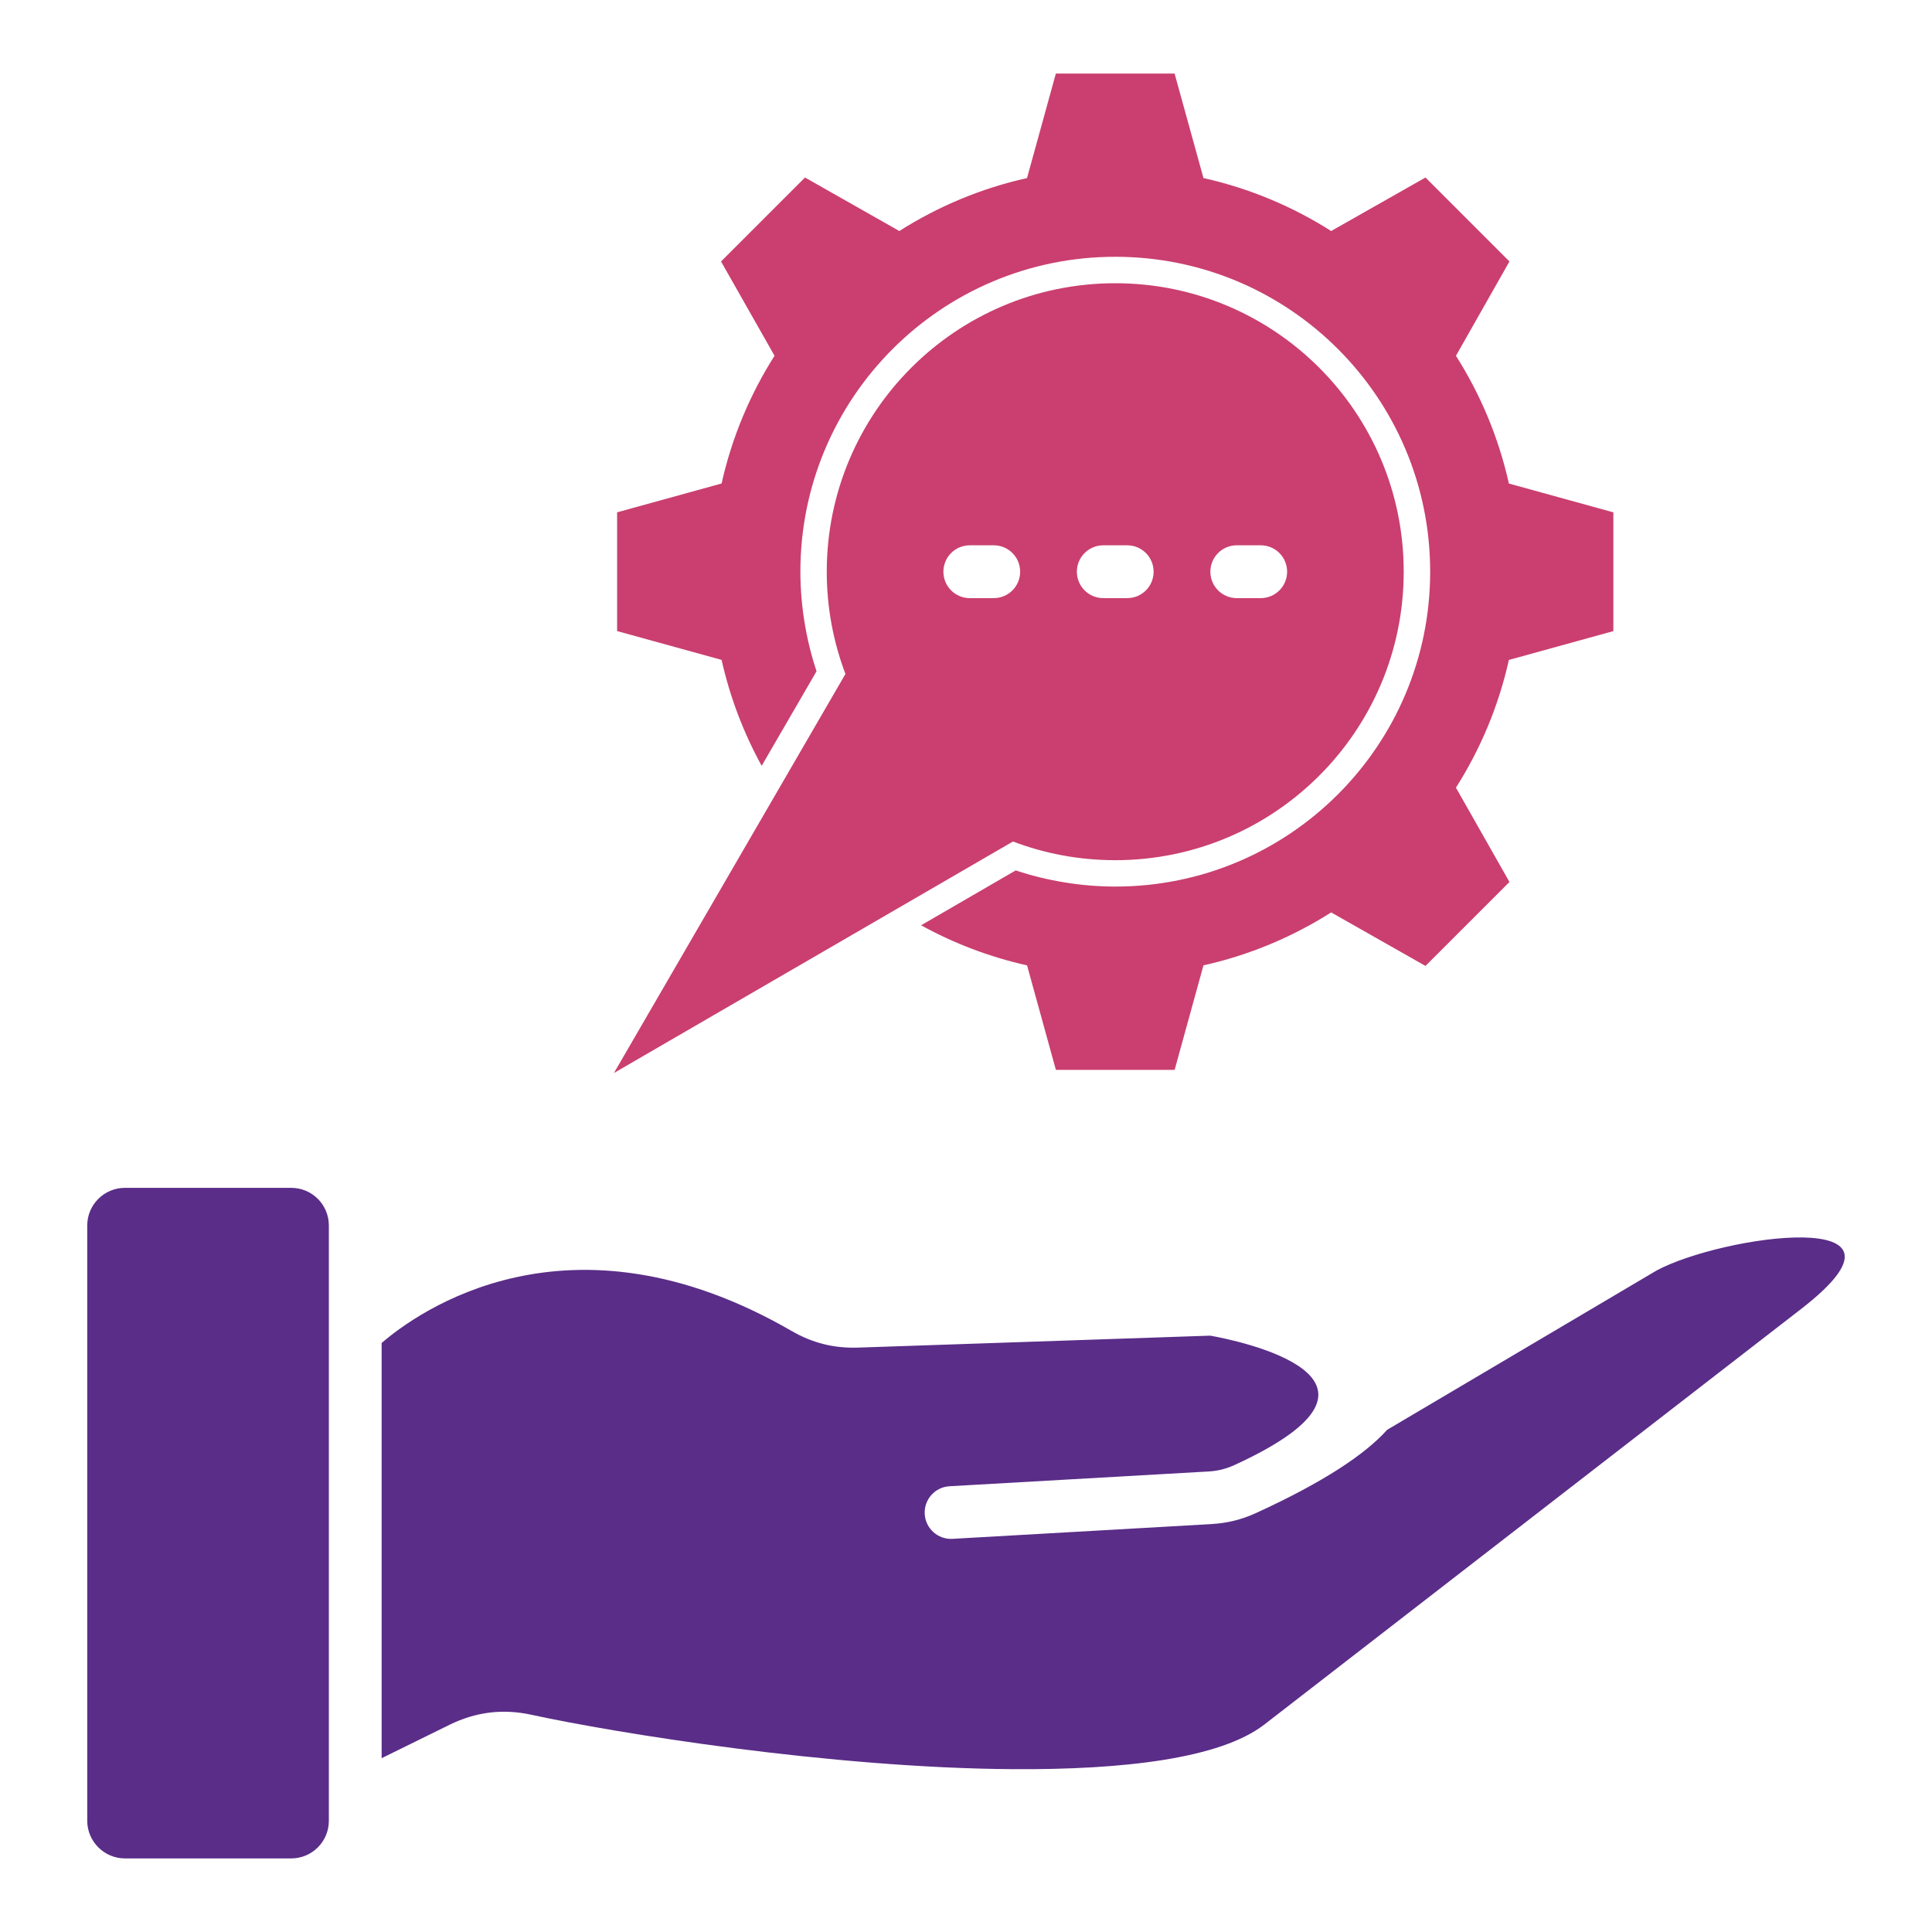
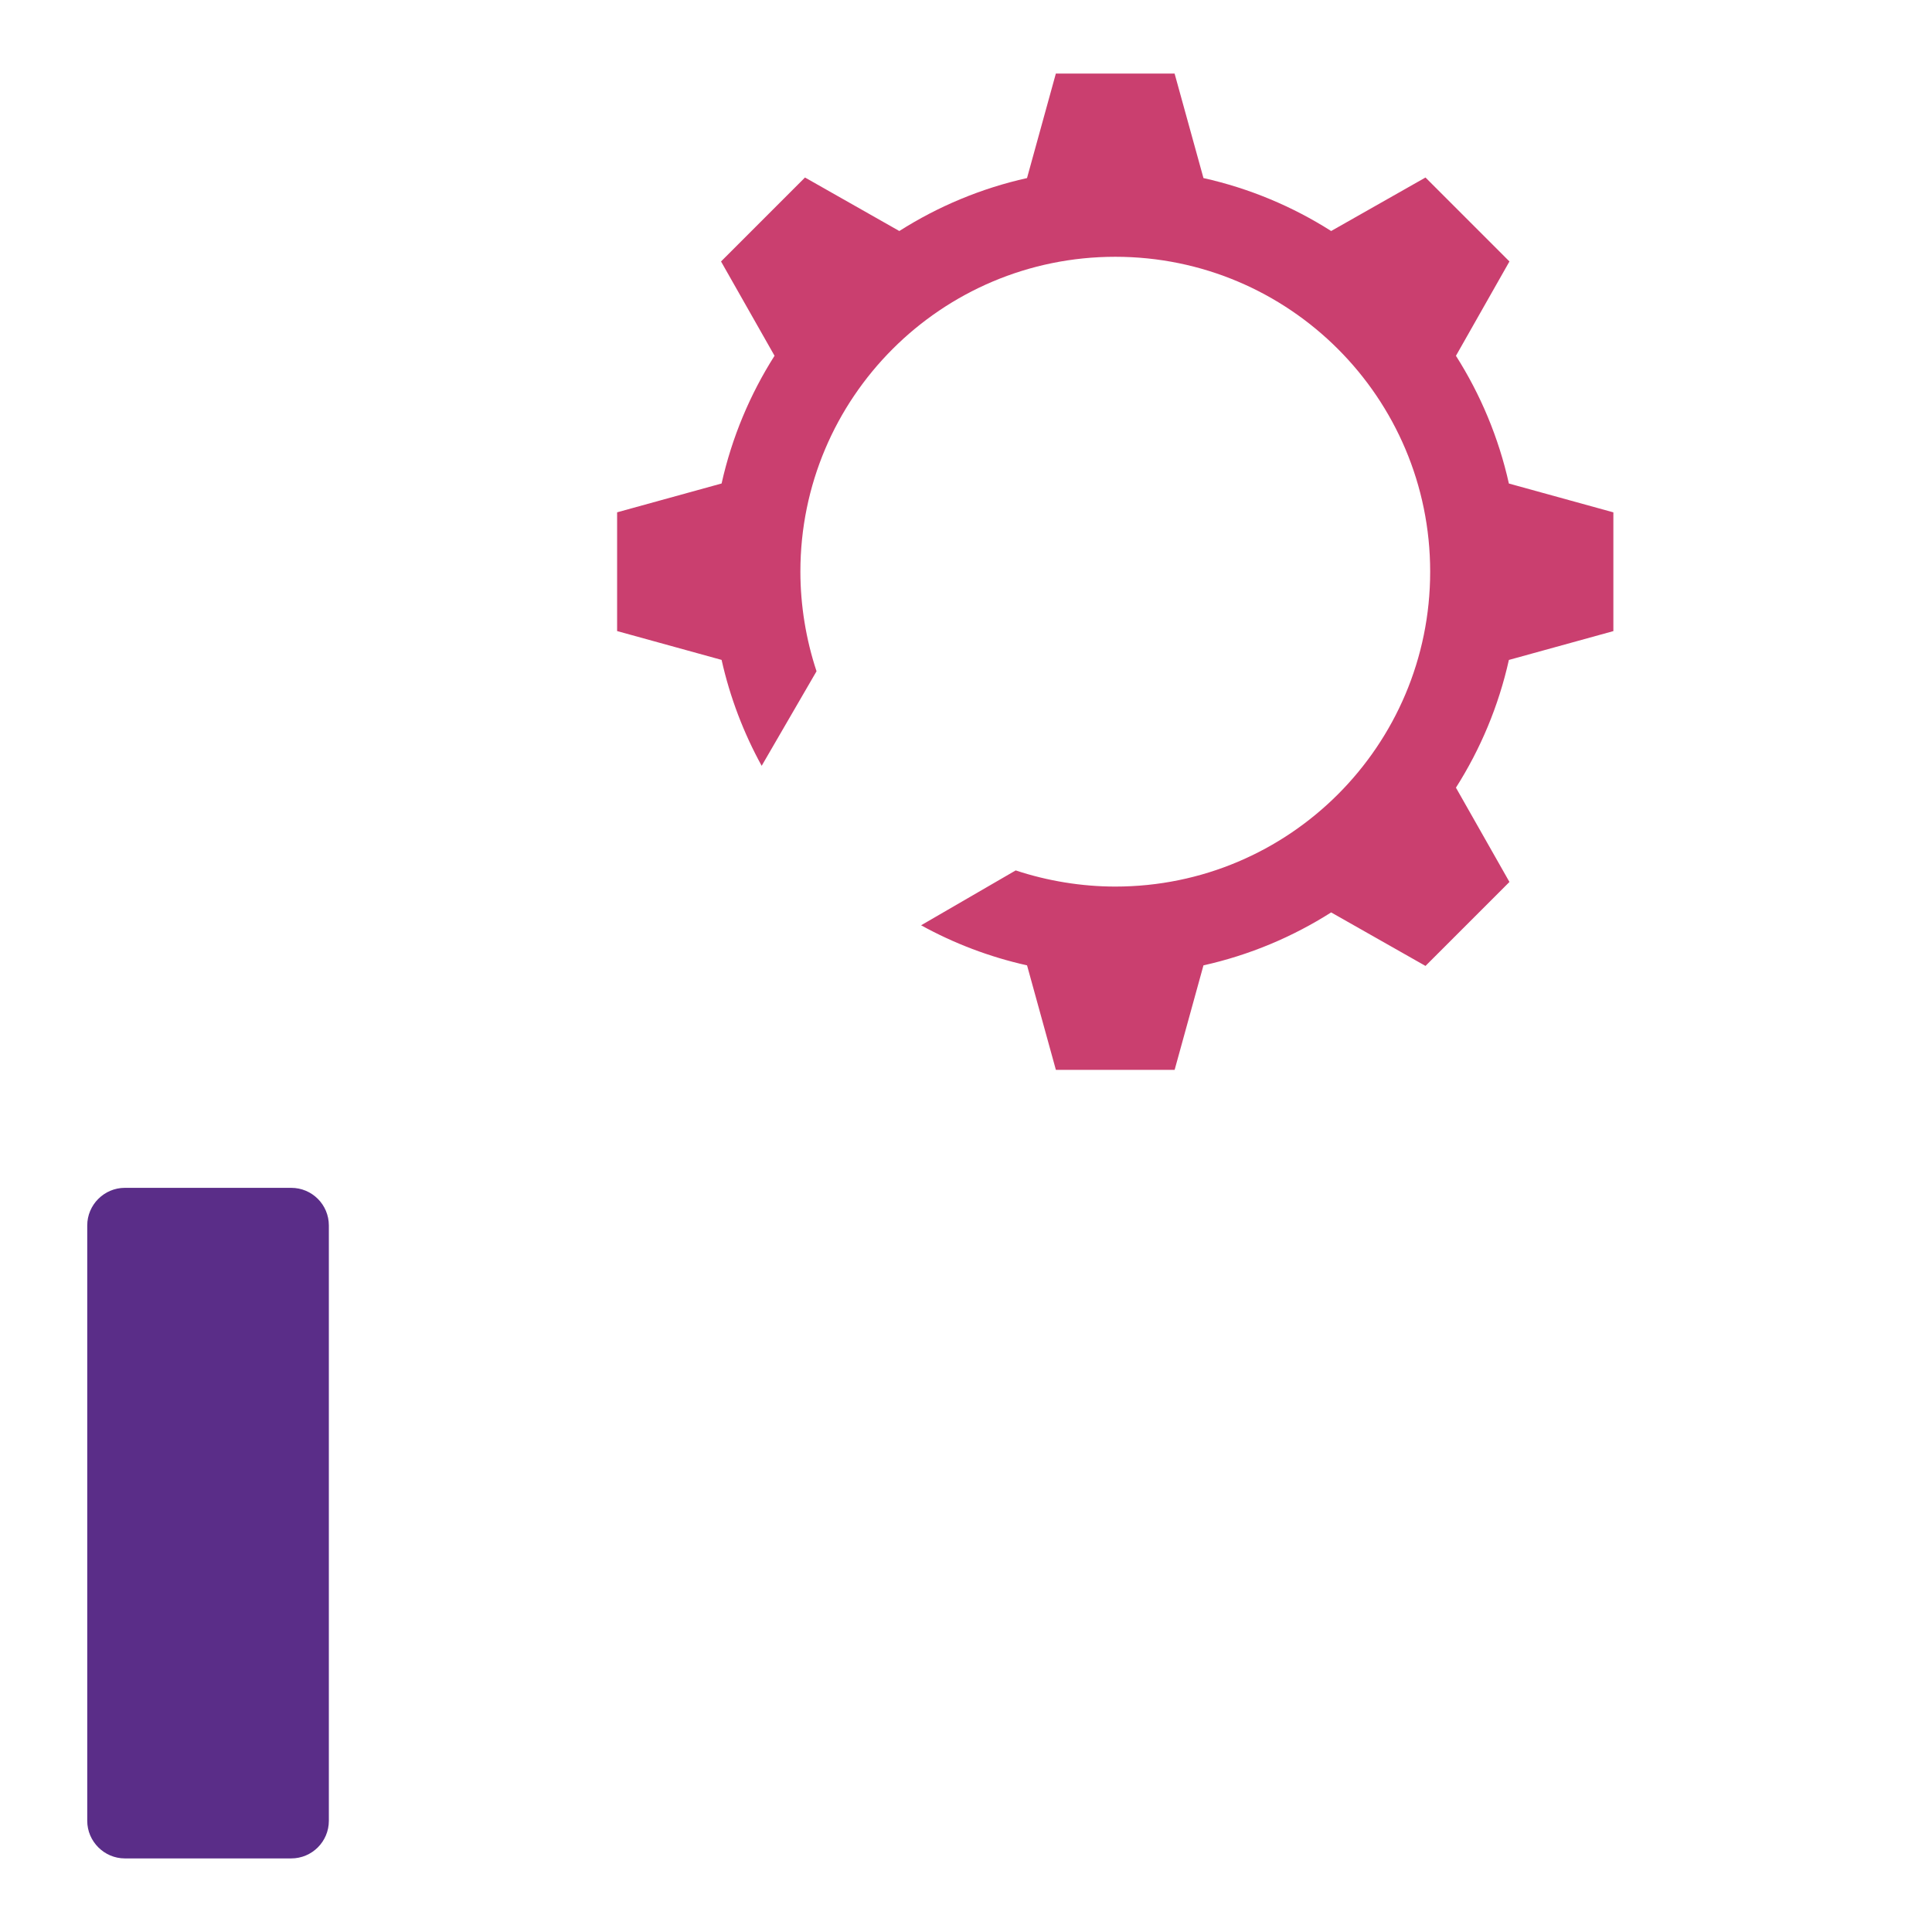
<svg xmlns="http://www.w3.org/2000/svg" id="Layer_1" enable-background="new 0 0 512 512" viewBox="0 0 512 512" width="300" height="300" version="1.1">
  <g width="100%" height="100%" transform="matrix(1,0,0,1,0,0)">
    <g clip-rule="evenodd" fill-rule="evenodd">
-       <path d="m295.55 75.06c42.22 0 76.45 34.23 76.45 76.45s-34.23 76.45-76.45 76.45c-9.54 0-18.68-1.75-27.1-4.95l-105.75 61.35 61.35-105.75c-3.19-8.42-4.95-17.55-4.95-27.1.01-42.22 34.23-76.45 76.45-76.45zm32.21 83.45h6.34c3.87 0 7-3.13 7-7s-3.13-7-7-7h-6.34c-3.87 0-7 3.13-7 7s3.13 7 7 7zm-35.38 0h6.34c3.87 0 7-3.13 7-7s-3.13-7-7-7h-6.34c-3.87 0-7 3.13-7 7s3.14 7 7 7zm-35.37 0h6.34c3.87 0 7-3.13 7-7s-3.13-7-7-7h-6.34c-3.87 0-7 3.13-7 7s3.13 7 7 7z" fill="#ca3f6f" fill-opacity="1" data-original-color="#10a7e5ff" stroke="none" stroke-opacity="1" />
      <path d="m318.93 47.19c12.2 2.72 23.61 7.53 33.84 14.03l25-14.18 22.25 22.25-14.18 25c6.5 10.23 11.31 21.65 14.03 33.85l27.69 7.64v31.47l-27.69 7.64c-2.72 12.2-7.53 23.62-14.03 33.85l14.18 24.99-22.25 22.25-25-14.18c-10.23 6.5-21.64 11.31-33.84 14.03l-7.64 27.69h-31.47l-7.64-27.69c-9.96-2.22-19.39-5.83-28.08-10.62l25.07-14.54c8.42 2.8 17.53 4.28 26.39 4.28 46.08 0 83.45-37.36 83.45-83.45s-37.36-83.45-83.45-83.45-83.45 37.36-83.45 83.45c0 8.88 1.48 17.96 4.28 26.39l-14.54 25.06c-4.78-8.69-8.39-18.12-10.62-28.07l-27.69-7.64v-31.47l27.69-7.64c2.72-12.2 7.53-23.61 14.03-33.85l-14.18-24.99 22.25-22.25 25 14.18c10.23-6.5 21.64-11.31 33.84-14.03l7.64-27.69h31.47z" fill="#ca3f6f" fill-opacity="1" data-original-color="#10a7e5ff" stroke="none" stroke-opacity="1" />
      <g fill="#00467c">
        <path d="m77.18 314.79h-44.09c-5.49 0-9.97 4.49-9.97 9.97v157.77c0 5.47 4.5 9.97 9.97 9.97h44.09c5.51 0 9.97-4.47 9.97-9.97v-157.77c0-5.51-4.46-9.97-9.97-9.97z" fill="#5a2d88" fill-opacity="1" data-original-color="#00467cff" stroke="none" stroke-opacity="1" />
-         <path d="m438.89 336.77-71.29 42.15c-5.75 6.42-16.6 13.73-34.63 22-3.9 1.79-7.69 2.73-11.98 2.98l-68.58 3.91c-3.85.21-7.14-2.74-7.35-6.59s2.74-7.14 6.59-7.35l68.58-3.91c2.5-.14 4.67-.68 6.94-1.72 50.58-23.19-.21-33.17-6.45-34.28l-93.24 3.17c-6.47.22-12.14-1.2-17.75-4.44-59.1-34.15-99.3-4.8-108.59 3.22v110.03l17.97-8.84c6.99-3.43 14.1-4.32 21.71-2.67 22.15 4.82 79.3 14.11 127.68 14.42 29.19.18 54.88-2.78 66.58-11.84l142.29-110.16c35.66-27.59-21.37-19.46-38.48-10.08z" fill="#5a2d88" fill-opacity="1" data-original-color="#00467cff" stroke="none" stroke-opacity="1" />
      </g>
    </g>
  </g>
</svg>